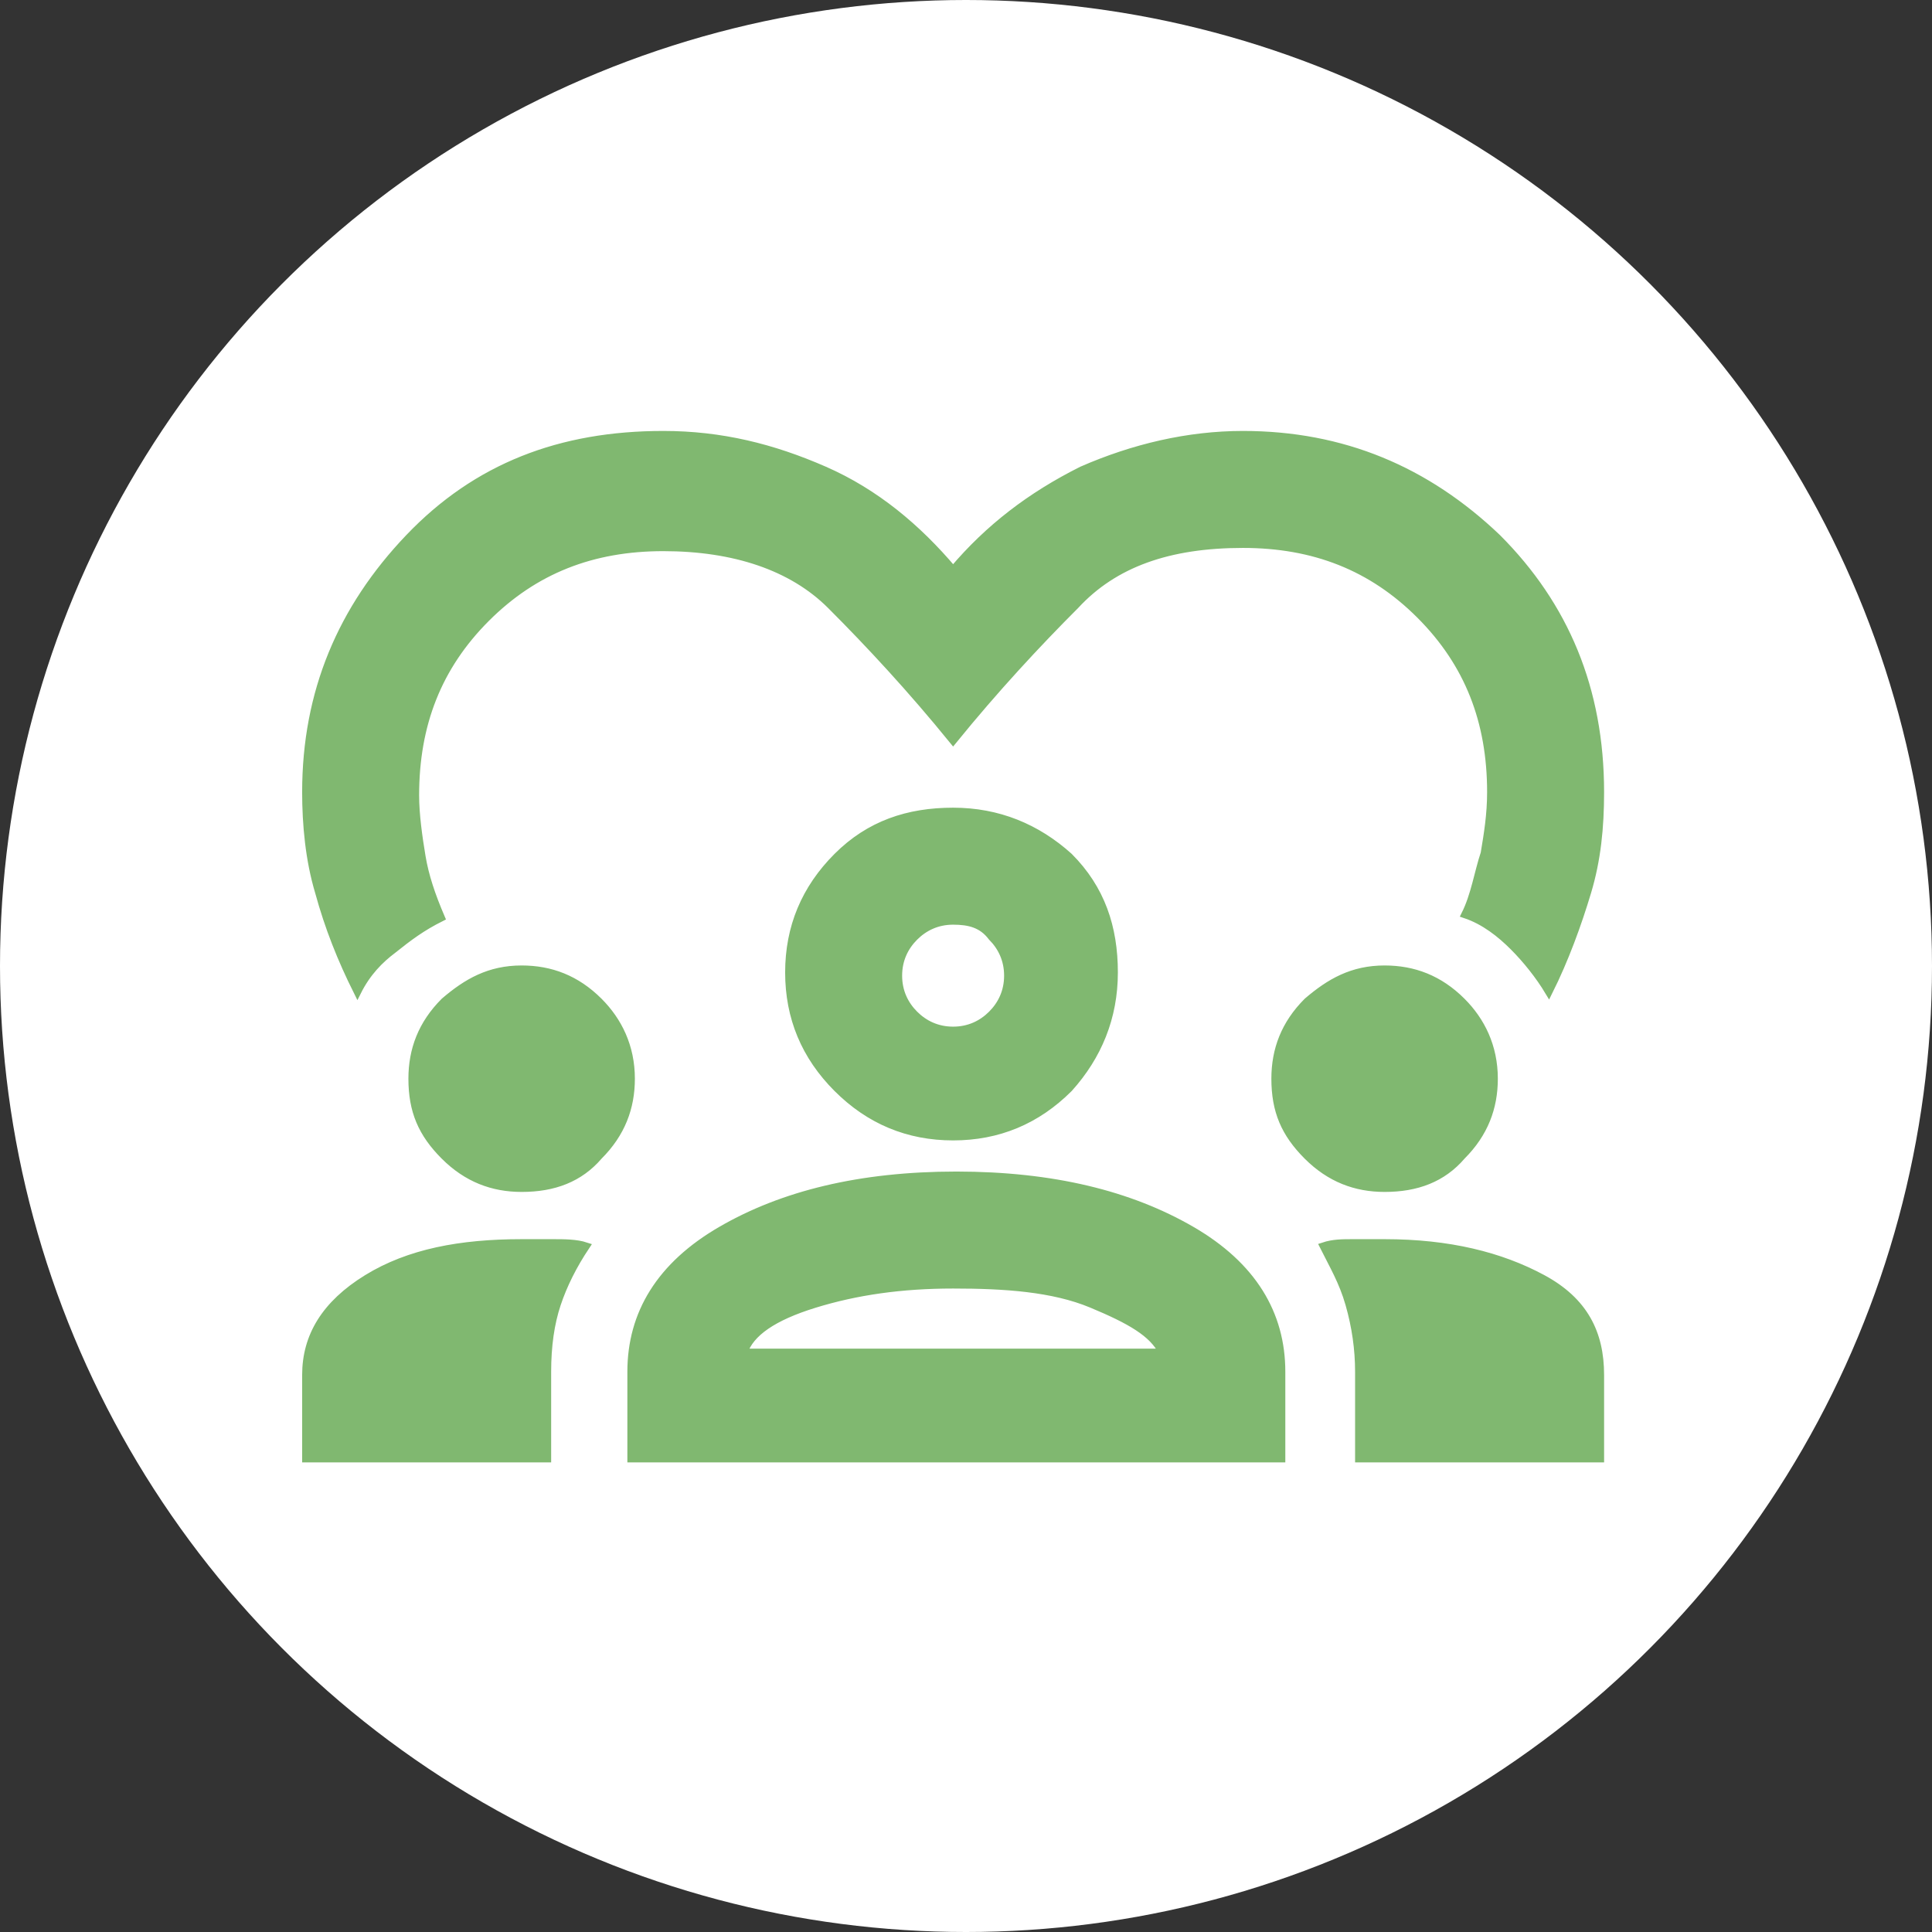
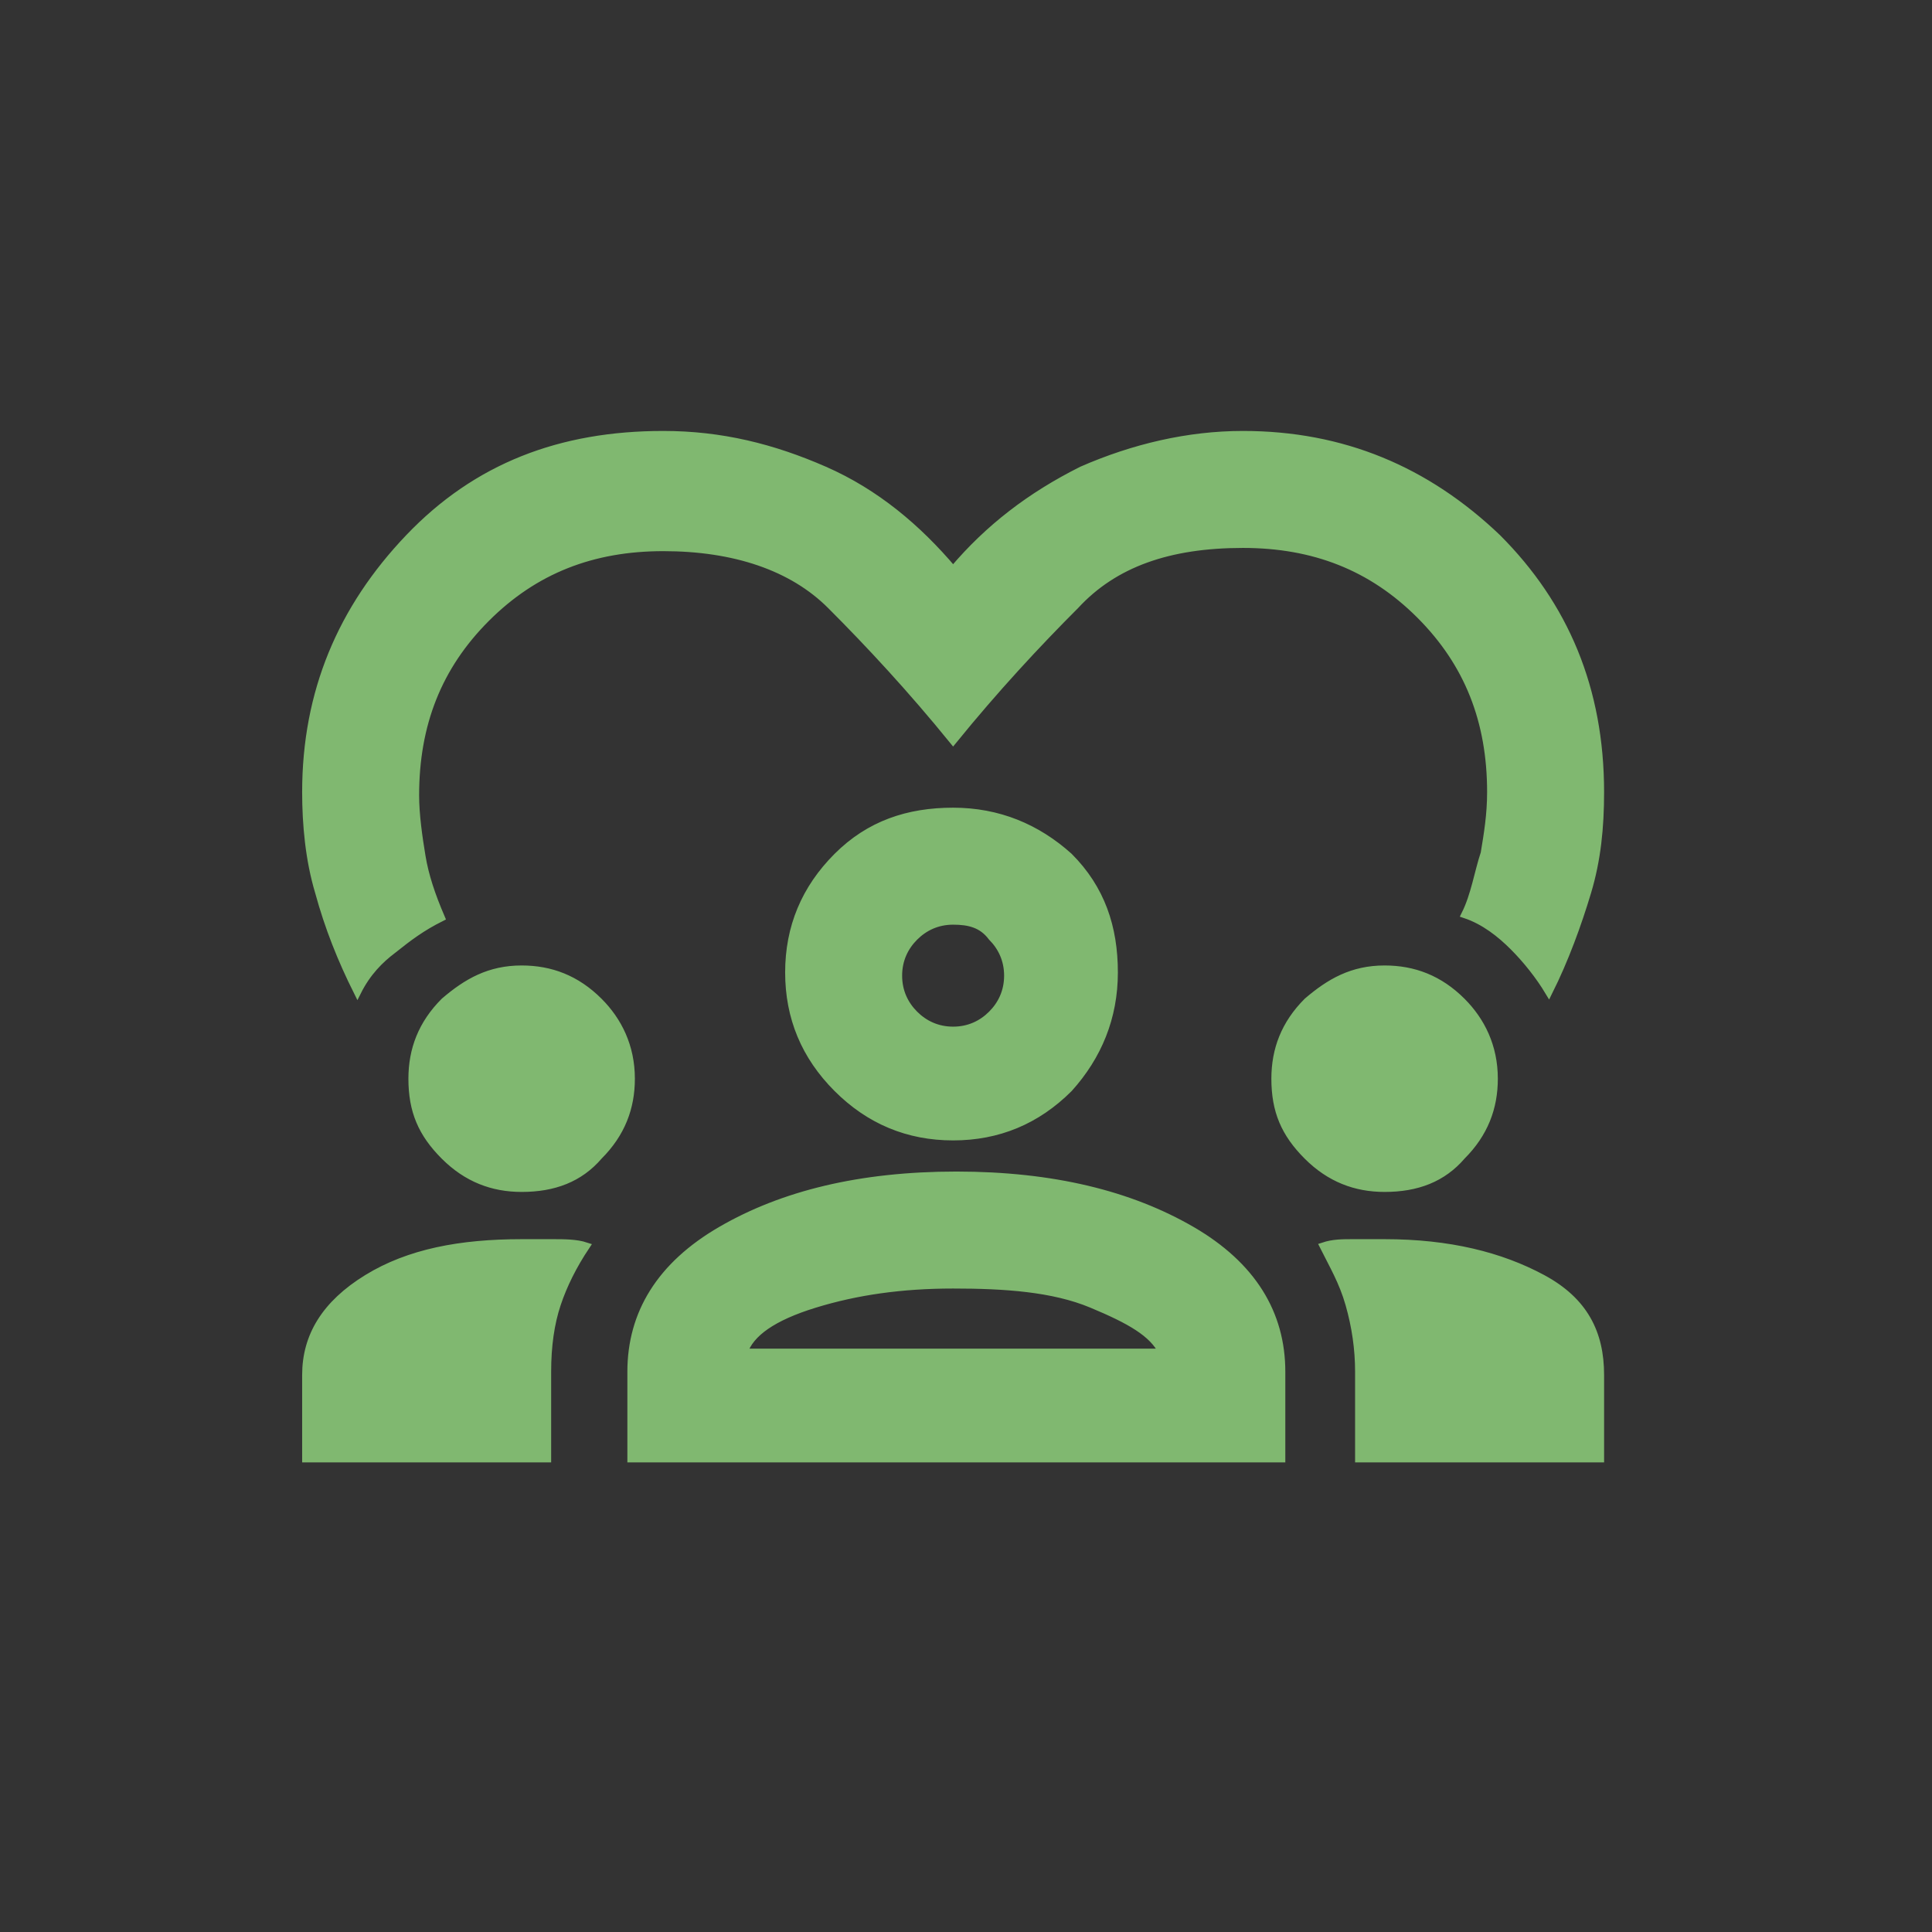
<svg xmlns="http://www.w3.org/2000/svg" version="1.1" id="Layer_1" x="0px" y="0px" viewBox="0 0 60 60" style="enable-background:new 0 0 60 60;" xml:space="preserve">
  <rect x="0" y="0" width="60" height="60" fill="#333333" stroke="none" />
  <style type="text/css"> .st0{fill:#FFFFFF;} .st1{fill:#80B870;stroke:#80B870;stroke-width:0.233;stroke-miterlimit:10;} </style>
  <g>
-     <circle class="st0" cx="30" cy="30" r="30" />
    <path class="st1" d="M11.1,30.8c-0.5-1-0.9-2-1.2-3.1c-0.3-1-0.4-2.1-0.4-3.1c0-3.1,1.1-5.7,3.2-7.9s4.7-3.2,7.9-3.2 c1.8,0,3.4,0.4,5,1.1c1.6,0.7,2.9,1.8,4,3.1c1.1-1.3,2.4-2.3,4-3.1c1.6-0.7,3.3-1.1,5-1.1c3.1,0,5.7,1.1,7.9,3.2 c2.1,2.1,3.2,4.7,3.2,7.9c0,1.1-0.1,2.1-0.4,3.1c-0.3,1-0.7,2.1-1.2,3.1c-0.3-0.5-0.7-1-1.1-1.4c-0.4-0.4-0.9-0.8-1.5-1 c0.3-0.6,0.4-1.3,0.6-1.9c0.1-0.6,0.2-1.2,0.2-1.9c0-2.2-0.7-4-2.2-5.5c-1.5-1.5-3.3-2.2-5.5-2.2c-2.3,0-4,0.6-5.2,1.9 c-1.2,1.2-2.5,2.6-3.8,4.2c-1.3-1.6-2.6-3-3.8-4.2c-1.2-1.2-3-1.8-5.2-1.8c-2.2,0-4,0.7-5.5,2.2s-2.2,3.3-2.2,5.5 c0,0.6,0.1,1.3,0.2,1.9c0.1,0.6,0.3,1.2,0.6,1.9c-0.6,0.3-1,0.6-1.5,1C11.8,29.8,11.4,30.2,11.1,30.8z M9.5,45.3v-2.6 c0-1.2,0.6-2.2,1.9-3s2.9-1.1,4.8-1.1c0.4,0,0.7,0,1,0c0.3,0,0.7,0,1,0.1c-0.4,0.6-0.7,1.2-0.9,1.8c-0.2,0.6-0.3,1.3-0.3,2.1v2.7 H9.5z M19.6,45.3v-2.7c0-1.8,0.9-3.3,2.8-4.4c1.9-1.1,4.3-1.7,7.3-1.7c3,0,5.4,0.6,7.3,1.7s2.8,2.6,2.8,4.4v2.7H19.6z M42.2,45.3 v-2.7c0-0.7-0.1-1.4-0.3-2.1s-0.5-1.2-0.8-1.8c0.3-0.1,0.6-0.1,0.9-0.1c0.3,0,0.6,0,1,0c2,0,3.6,0.4,4.9,1.1s1.8,1.7,1.8,3v2.6 H42.2z M29.6,39.9c-1.6,0-3,0.2-4.3,0.6s-2,0.9-2.2,1.5h13c-0.3-0.6-1-1-2.2-1.5S31.2,39.9,29.6,39.9z M16.2,36.9 c-0.9,0-1.7-0.3-2.4-1c-0.7-0.7-1-1.4-1-2.4c0-0.9,0.3-1.7,1-2.4c0.7-0.6,1.4-1,2.4-1c0.9,0,1.7,0.3,2.4,1c0.6,0.6,1,1.4,1,2.4 c0,0.9-0.3,1.7-1,2.4C18,36.6,17.2,36.9,16.2,36.9z M43,36.9c-0.9,0-1.7-0.3-2.4-1c-0.7-0.7-1-1.4-1-2.4c0-0.9,0.3-1.7,1-2.4 c0.7-0.6,1.4-1,2.4-1c0.9,0,1.7,0.3,2.4,1c0.6,0.6,1,1.4,1,2.4c0,0.9-0.3,1.7-1,2.4C44.8,36.6,44,36.9,43,36.9z M29.6,35.3 c-1.4,0-2.6-0.5-3.6-1.5c-1-1-1.5-2.2-1.5-3.6c0-1.4,0.5-2.6,1.5-3.6c1-1,2.2-1.4,3.6-1.4c1.4,0,2.6,0.5,3.6,1.4 c1,1,1.4,2.2,1.4,3.6c0,1.4-0.5,2.6-1.4,3.6C32.2,34.8,31,35.3,29.6,35.3z M29.6,28.6c-0.5,0-0.9,0.2-1.2,0.5s-0.5,0.7-0.5,1.2 c0,0.5,0.2,0.9,0.5,1.2c0.3,0.3,0.7,0.5,1.2,0.5s0.9-0.2,1.2-0.5c0.3-0.3,0.5-0.7,0.5-1.2c0-0.5-0.2-0.9-0.5-1.2 C30.5,28.7,30.1,28.6,29.6,28.6z" />
  </g>
</svg>